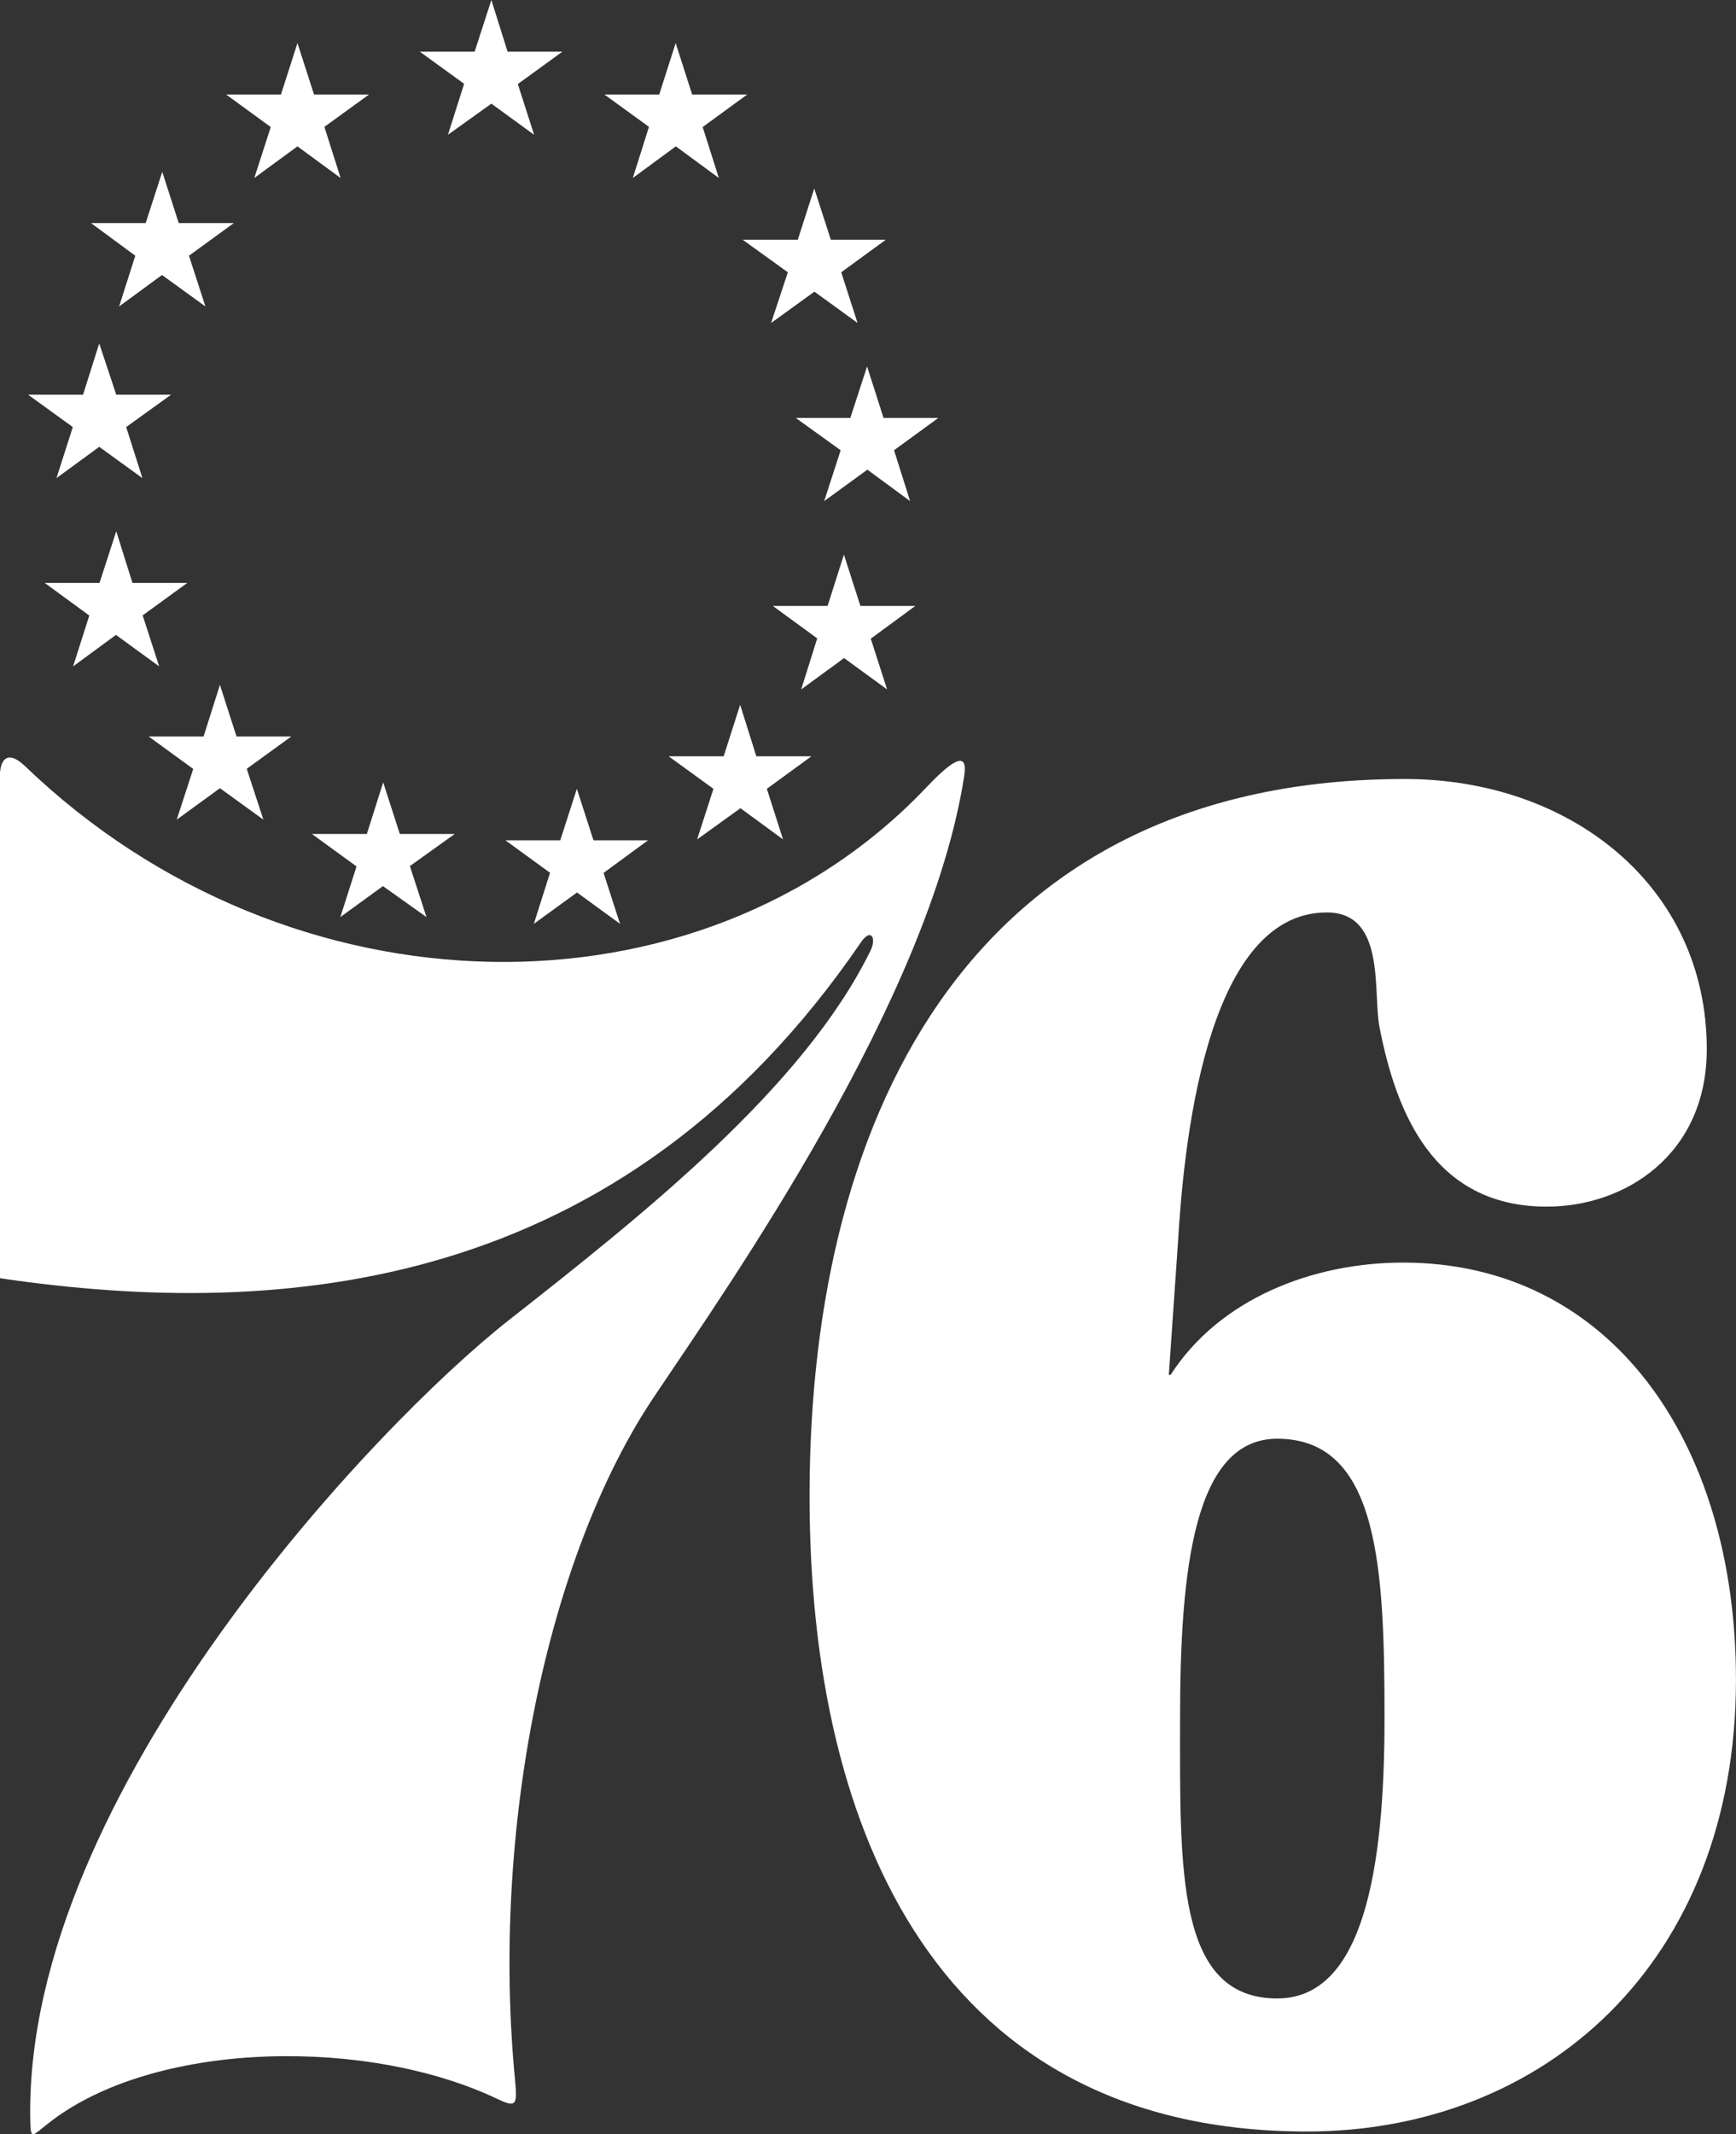
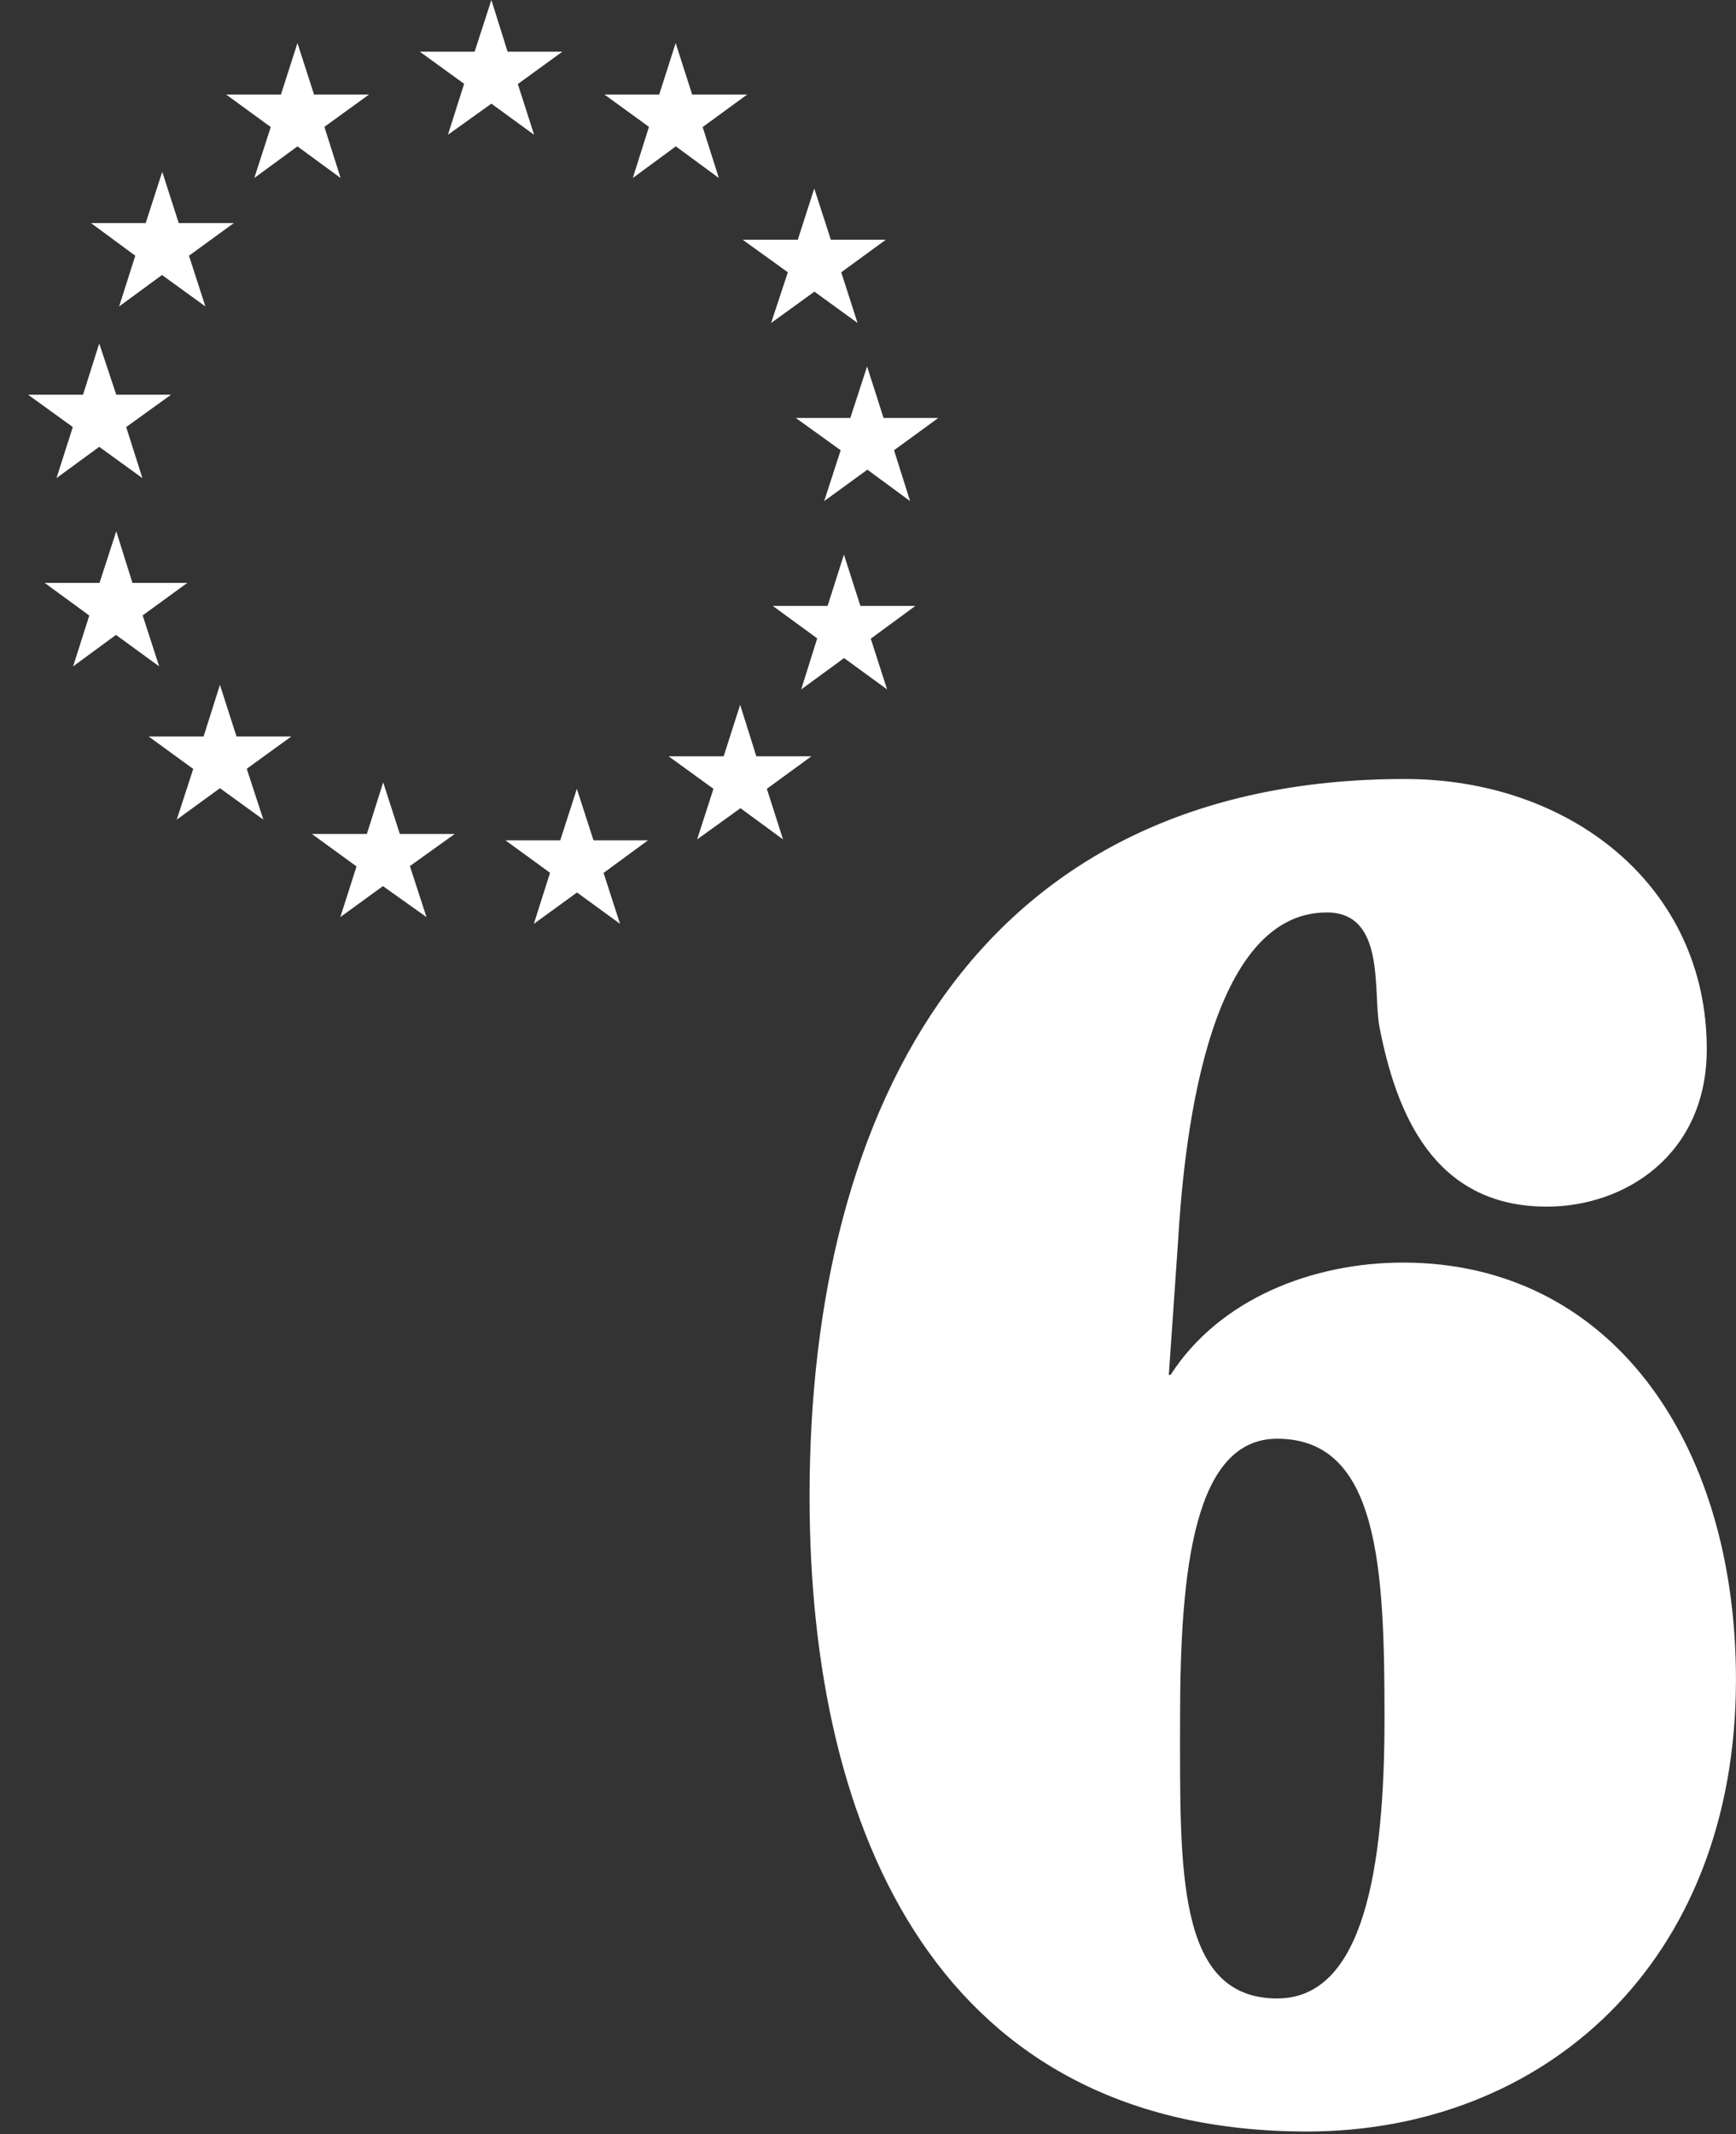
<svg xmlns="http://www.w3.org/2000/svg" viewBox="0 0 468.72 576">
  <rect x="0" y="0" width="468.72" height="576" fill="#333333" stroke="none" />
  <g fill="#fff">
    <path d="M378.86 340.77c-24.5 0-49.6 9.79-62.81 30.32h-.99.52l2.46-35.53c1.43-24.01 6.88-89.29 40.19-89.29 16 0 12.41 21.24 14.22 30.89 4.41 22.6 14.26 48.51 45.2 48.51 21.08 0 43.18-13.97 43.18-42.51 0-44.01-36.81-72.91-81.48-72.91-114.72 0-160.77 87.54-160.77 193.55 0 92.04 35.76 171.49 134.29 171.49 63.97 0 115.84-45.5 115.84-121.95 0-64.6-34.18-112.57-89.86-112.57zm-34.01 198.61c-27.4 0-26.23-35.09-26.23-75.57s3.84-75.5 26.23-75.5c27.5 0 28.97 34.99 28.97 75.5s-5.64 75.57-28.97 75.57z" />
-     <path d="M0 208.37v136.62c76.53 11.29 167.87 3.8 232.44-90.64 2.71-4.01 4.31-1.19 2.56 2.31-18.04 36.72-60.7 70.67-97.58 99.62C101.96 384.08 6.91 483.85 8.16 571.57c.09 6.74.3 4.89 6.23.48 28.87-21.42 85.36-22.1 120.06-5.47 4.87 2.27 5.22 1.59 4.66-4.67-6.66-68.01 8.63-142.29 37.8-185.39 20.06-29.9 74.12-106.78 83.43-167.11.96-6.26-2.25-5.28-10.07 2.95-61.24 64.67-171.93 63.1-243.35-5.43-4.51-4.35-6.52-2.4-6.91 1.44" />
  </g>
  <path d="M132.67 0l4.38 13.95h14.79l-12.03 8.73 4.4 13.7-11.54-8.4-11.73 8.4 4.37-13.76-11.96-8.67h14.8L132.67 0zm87.18 50.87l4.48 13.84h14.84l-12.04 8.78 4.41 13.68-11.65-8.45-11.69 8.45 4.52-13.68-12.19-8.78h14.87l4.45-13.84zm-37.42-39.25l4.45 13.89h14.87l-12.03 8.78 4.37 13.75-11.62-8.54-11.61 8.54 4.36-13.8-12.03-8.73h14.8l4.44-13.89zm51.68 87.29l4.45 13.89h14.79l-11.96 8.72 4.34 13.73-11.54-8.49-11.66 8.49 4.45-13.73-12.12-8.72h14.73l4.52-13.89zm-6.25 50.77l4.45 13.86h14.83l-12.03 8.84 4.41 13.7-11.62-8.47-11.58 8.47 4.33-13.78-11.99-8.76h14.79l4.41-13.86zm-28.02 40.54l4.37 13.9h14.87l-12.03 8.78 4.37 13.66-11.5-8.43-11.7 8.43 4.41-13.66-12.11-8.78h14.87l4.45-13.9zm-44.09 22.68l4.49 13.9h14.72l-12 8.8 4.45 13.74-11.62-8.46-11.65 8.46 4.37-13.77-12.04-8.77h14.8l4.48-13.9zM43.81 46.37l-4.48 13.84H24.57l11.96 8.81-4.37 13.69 11.58-8.49 11.72 8.49-4.44-13.69 12.11-8.81H48.26l-4.45-13.84zm36.5-34.75l-4.45 13.89h-14.8l12.04 8.78-4.44 13.75 11.65-8.54 11.65 8.54-4.37-13.8 12.04-8.73H84.79l-4.48-13.89zM26.79 92.7l-4.37 13.83H7.58l12.08 8.73-4.41 13.78 11.54-8.44 11.66 8.44-4.38-13.78 12.12-8.73h-14.8l-4.6-13.83zm4.6 50.69l-4.52 13.94h-14.8l12.04 8.8-4.37 13.72 11.57-8.49 11.66 8.49-4.45-13.76 12.04-8.76h-14.8l-4.37-13.94zm27.99 41.46l-4.41 13.92H40.13l12.04 8.76-4.45 13.69 11.66-8.49 11.73 8.49-4.49-13.73 12.04-8.72h-14.8l-4.48-13.92zm44.08 26.3l-4.41 13.94H84.22l12.04 8.76-4.37 13.67 11.5-8.36 11.76 8.36-4.48-13.77 12.11-8.66h-14.83l-4.49-13.94z" fill="#fff" />
</svg>